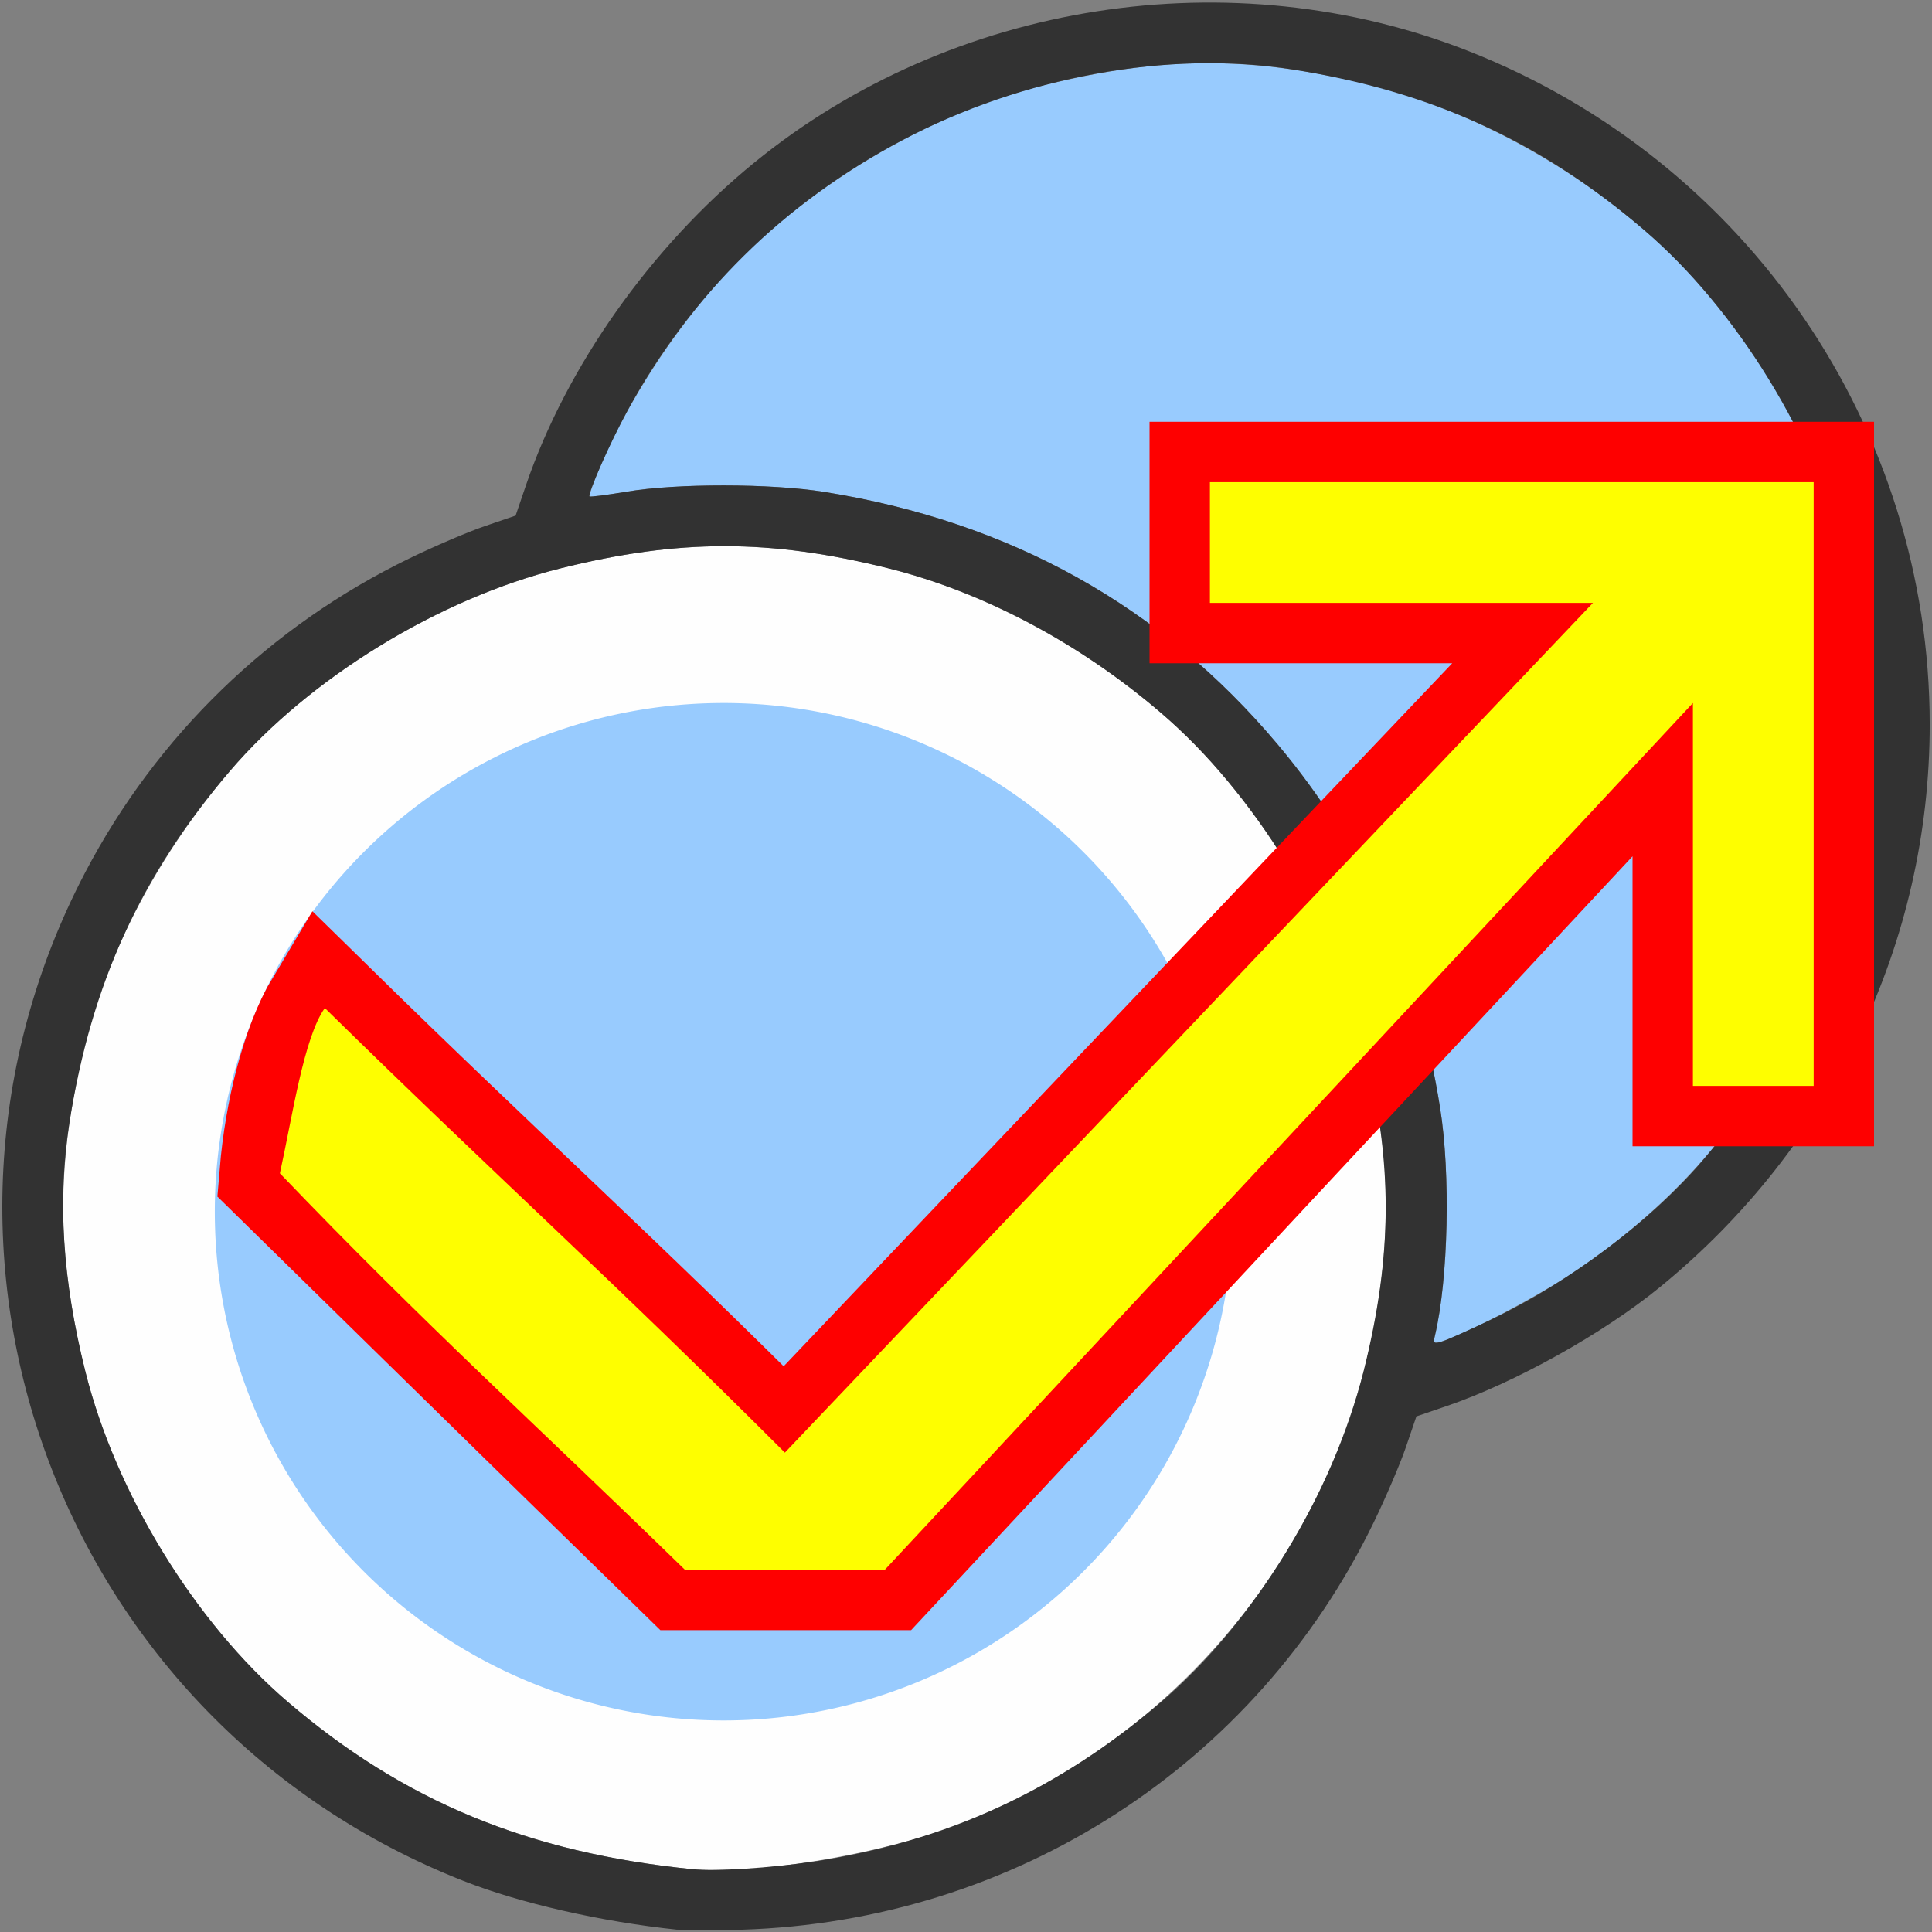
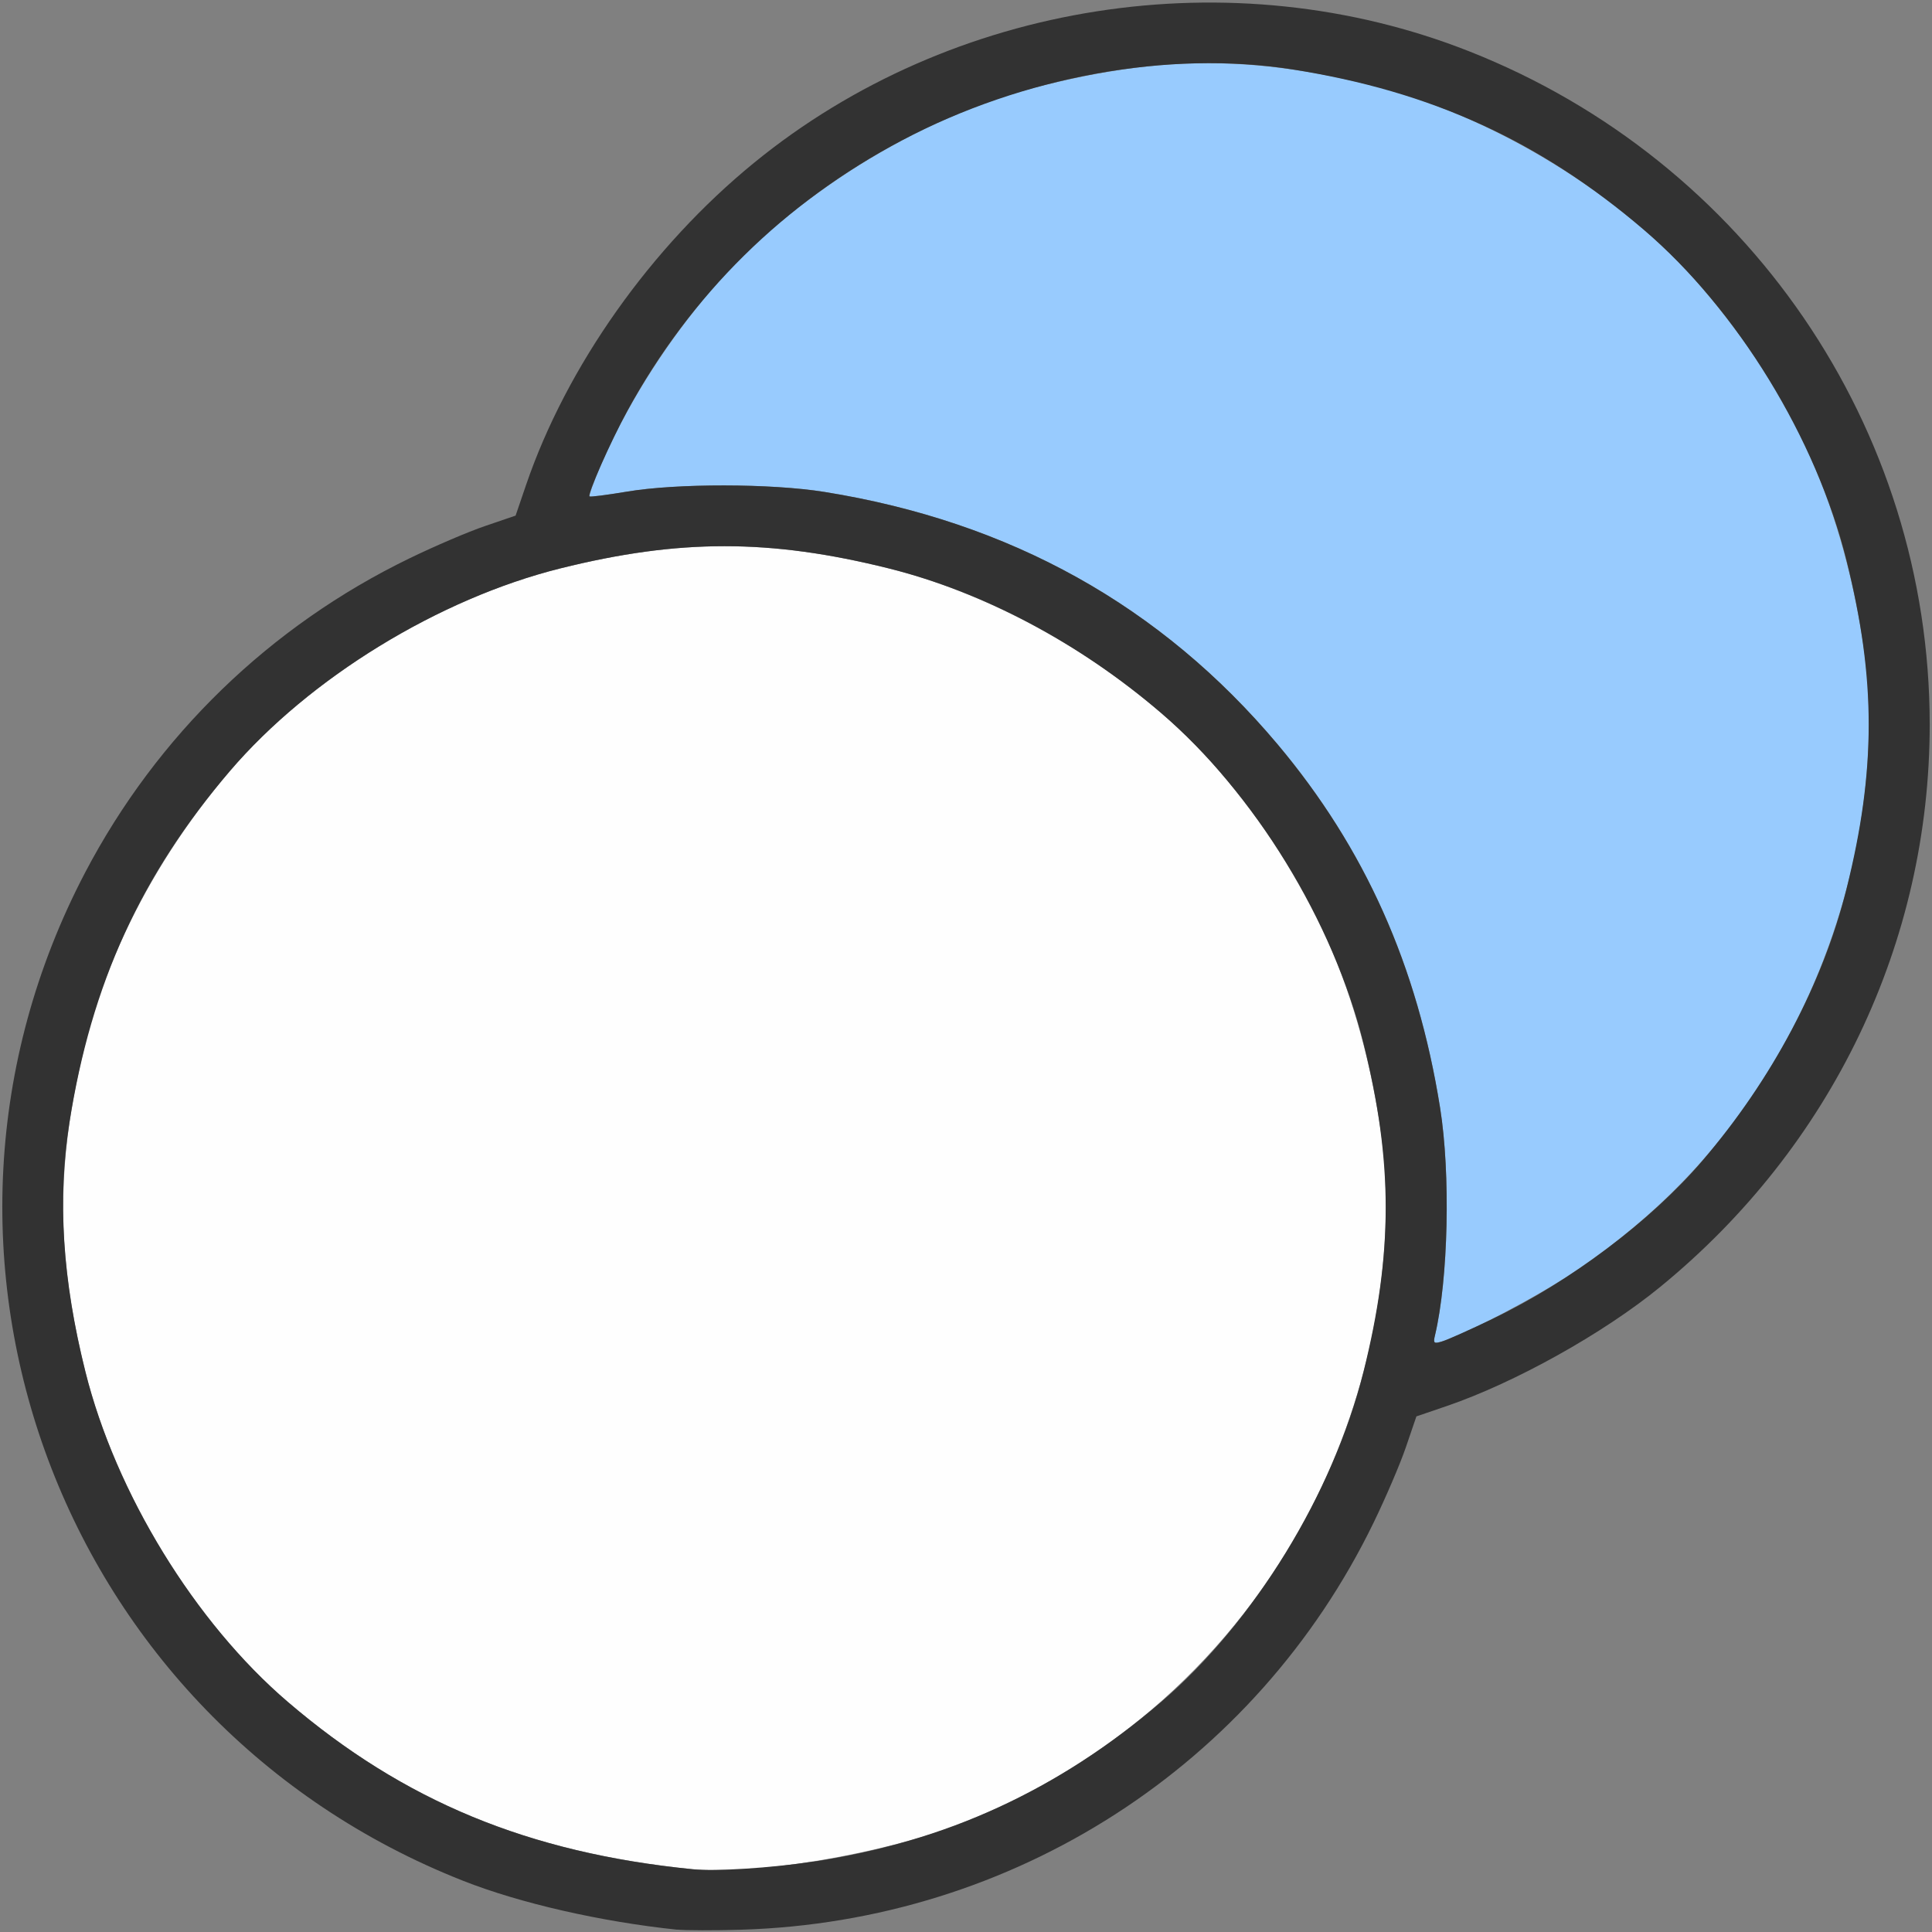
<svg xmlns="http://www.w3.org/2000/svg" xmlns:ns1="http://sodipodi.sourceforge.net/DTD/sodipodi-0.dtd" xmlns:ns2="http://www.inkscape.org/namespaces/inkscape" version="1.1" id="svg2" width="1600" height="1600" viewBox="0 0 1600 1600" ns1:docname="node_ray_portal.svg" ns2:version="1.4 (86a8ad7, 2024-10-11)" xml:space="preserve">
  <rect x="0" y="0" width="1600" height="1600" fill="#808080" stroke="none" />
  <defs id="defs6" />
  <ns1:namedview pagecolor="#808080" bordercolor="#666666" borderopacity="1" objecttolerance="10" gridtolerance="10" guidetolerance="10" ns2:pageopacity="0" ns2:pageshadow="2" ns2:window-width="1920" ns2:window-height="1009" id="namedview4" showgrid="true" ns2:zoom="0.1767767" ns2:cx="1564.1202" ns2:cy="769.33218" ns2:window-x="2552" ns2:window-y="-8" ns2:window-maximized="1" ns2:current-layer="RAYCAST" ns2:showpageshadow="0" ns2:pagecheckerboard="true" ns2:deskcolor="#d1d1d1">
    <ns2:grid id="grid1" units="px" originx="0" originy="0" spacingx="100" spacingy="100" empcolor="#0099e5" empopacity="0.302" color="#0099e5" opacity="0.149" empspacing="5" enabled="true" visible="true" />
  </ns1:namedview>
  <g id="RAYCAST" transform="matrix(100,0,0,100,0,4.9999997e-5)" style="stroke-width:0.011">
    <g id="g1" ns2:label="Portal">
-       <path style="stroke-width:0;fill:none" d="m 0.005,13.133 c 0.003,-1.577 0.01,-2.811 0.016,-2.742 0.114,1.309 0.591,2.485 1.398,3.445 1.053,1.253 2.508,1.997 4.19,2.143 0.069,0.006 -1.165,0.013 -2.742,0.016 L 0,16 Z M 6.391,15.979 c 1.925,-0.167 3.583,-1.141 4.618,-2.713 0.218,-0.332 0.514,-0.929 0.635,-1.283 l 0.086,-0.252 0.252,-0.086 c 0.354,-0.121 0.952,-0.417 1.283,-0.635 1.572,-1.036 2.546,-2.693 2.713,-4.618 0.006,-0.069 0.013,2.065 0.016,4.742 L 16,16 11.133,15.995 C 8.456,15.992 6.322,15.985 6.391,15.979 Z M 5.367,14.406 C 4.851,14.319 4.491,14.204 4.047,13.984 3.135,13.531 2.469,12.865 2.016,11.953 1.906,11.73 1.779,11.42 1.734,11.266 1.628,10.894 1.531,10.292 1.531,10 c 0,-0.294 0.097,-0.897 0.204,-1.266 C 1.825,8.425 2.083,7.87 2.273,7.578 2.623,7.041 3.17,6.516 3.722,6.187 L 3.984,6.031 4.007,6.242 c 0.121,1.128 0.298,1.766 0.698,2.532 0.565,1.079 1.442,1.955 2.521,2.521 0.765,0.401 1.404,0.577 2.532,0.698 l 0.211,0.023 -0.156,0.262 c -0.329,0.553 -0.853,1.099 -1.391,1.449 -0.292,0.19 -0.847,0.448 -1.156,0.538 -0.39,0.113 -0.981,0.204 -1.297,0.201 -0.146,-0.002 -0.417,-0.028 -0.601,-0.059 z M 0.005,4.867 0,0 4.867,0.005 C 7.544,0.008 9.678,0.015 9.609,0.021 7.684,0.189 6.027,1.162 4.991,2.734 4.773,3.066 4.477,3.663 4.356,4.018 L 4.27,4.27 4.018,4.356 C 3.663,4.477 3.066,4.773 2.734,4.991 1.162,6.027 0.189,7.684 0.021,9.609 0.015,9.678 0.008,7.544 0.005,4.867 Z M 15.969,5.586 C 15.969,5.393 15.858,4.75 15.765,4.407 15.219,2.388 13.554,0.743 11.526,0.22 11.2,0.136 10.696,0.048 10.391,0.021 10.322,0.015 11.556,0.008 13.133,0.005 L 16,0 v 2.859 c 0,1.573 -0.007,2.859 -0.016,2.859 -0.009,0 -0.016,-0.06 -0.016,-0.133 z" id="path825" ns2:connector-curvature="0" />
      <path style="stroke-width:0;fill:#fefefe" d="M 5.734,15.48 C 4.378,15.344 3.345,14.917 2.383,14.094 1.614,13.436 0.958,12.366 0.707,11.359 c -0.245,-0.984 -0.245,-1.735 0,-2.719 C 0.903,7.855 1.323,7.064 1.906,6.383 2.564,5.614 3.634,4.958 4.641,4.707 c 0.984,-0.245 1.735,-0.245 2.719,0 1.006,0.251 2.077,0.907 2.735,1.676 0.738,0.862 1.148,1.761 1.33,2.914 0.162,1.024 -0.058,2.231 -0.588,3.234 -0.625,1.184 -1.631,2.081 -2.884,2.573 -0.629,0.247 -1.699,0.428 -2.219,0.376 z" id="path823" ns2:connector-curvature="0" ns1:nodetypes="csssssssscsc" />
      <path style="stroke-width:0;fill:#98cbfe" d="M 11.884,11.058 C 11.995,10.593 12.014,9.721 11.926,9.172 11.738,7.996 11.303,7.024 10.581,6.164 9.616,5.017 8.367,4.321 6.828,4.074 6.385,4.003 5.601,4.002 5.189,4.072 5.026,4.1 4.888,4.117 4.882,4.111 4.876,4.105 4.915,3.997 4.968,3.87 5.276,3.147 5.826,2.382 6.383,1.906 7.064,1.323 7.855,0.903 8.641,0.707 c 0.984,-0.245 1.735,-0.245 2.719,0 1.006,0.251 2.077,0.907 2.735,1.676 0.738,0.862 1.148,1.761 1.33,2.914 0.162,1.024 -0.058,2.231 -0.588,3.234 -0.441,0.836 -1.016,1.474 -1.803,2.004 -0.293,0.198 -0.9,0.517 -1.093,0.574 -0.066,0.02 -0.073,0.014 -0.057,-0.051 z" id="path821-8" ns2:connector-curvature="0" ns1:nodetypes="cssssssssssssscc" />
      <path style="stroke-width:0;fill:#323232" d="M 5.609,15.981 C 4.976,15.915 4.303,15.761 3.833,15.575 0.503,14.261 -0.949,10.384 0.705,7.226 1.3,6.091 2.237,5.184 3.391,4.624 3.597,4.524 3.879,4.403 4.018,4.356 L 4.27,4.27 4.356,4.018 C 4.692,3.033 5.393,2.043 6.245,1.348 7.883,0.01 10.201,-0.351 12.167,0.425 14.469,1.333 15.981,3.543 15.981,6 c 0,1.803 -0.81,3.495 -2.231,4.657 -0.47,0.385 -1.204,0.794 -1.768,0.987 l -0.252,0.086 -0.086,0.252 c -0.047,0.139 -0.168,0.421 -0.268,0.627 -0.977,2.013 -2.981,3.304 -5.236,3.372 -0.223,0.007 -0.463,0.006 -0.531,-7.88e-4 z m 1.125,-0.563 c 1.104,-0.168 2.027,-0.592 2.882,-1.323 0.769,-0.658 1.425,-1.729 1.676,-2.735 0.245,-0.984 0.245,-1.735 0,-2.719 C 11.042,7.634 10.386,6.564 9.617,5.906 8.936,5.323 8.145,4.903 7.359,4.707 6.376,4.462 5.624,4.462 4.641,4.707 3.634,4.958 2.564,5.614 1.906,6.383 1.168,7.246 0.757,8.144 0.575,9.297 c -0.1,0.635 -0.058,1.3 0.132,2.062 0.251,1.006 0.907,2.077 1.676,2.735 0.961,0.823 1.994,1.25 3.351,1.386 0.191,0.019 0.652,-0.01 1,-0.063 z m 5.627,-4.496 c 0.642,-0.308 1.311,-0.812 1.733,-1.304 0.583,-0.681 1.002,-1.472 1.198,-2.257 0.245,-0.984 0.245,-1.735 0,-2.719 C 15.042,3.634 14.386,2.564 13.617,1.906 12.754,1.168 11.856,0.757 10.703,0.575 9.68,0.414 8.472,0.633 7.469,1.163 6.494,1.678 5.719,2.442 5.194,3.406 5.056,3.659 4.864,4.093 4.882,4.111 c 0.006,0.006 0.144,-0.012 0.307,-0.039 0.412,-0.07 1.197,-0.069 1.639,0.002 1.539,0.247 2.788,0.943 3.753,2.091 0.722,0.86 1.157,1.831 1.345,3.008 0.088,0.549 0.068,1.421 -0.042,1.886 -0.016,0.066 -0.009,0.071 0.057,0.051 0.041,-0.012 0.23,-0.097 0.421,-0.188 z" id="path819-2" ns2:connector-curvature="0" ns1:nodetypes="ccssscsssssccccccccssssssssssccccssssssssscsscccc" />
-       <path id="path1" style="fill:#98cbfe;stroke-width:1;stroke-linecap:round;stroke-linejoin:round;paint-order:markers stroke fill" d="M 10.206,10.035 A 4.213,4.213 0 0 1 5.992,14.248 4.213,4.213 0 0 1 1.779,10.035 4.213,4.213 0 0 1 5.992,5.822 4.213,4.213 0 0 1 10.206,10.035 Z" />
    </g>
-     <path style="stroke-width:0;fill:none" d="M 0,8 V 0 h 8 8 v 8 8 H 8 0 Z M 10.414,10.414 14,6.828 V 8.414 10 H 14.5 15 V 7.5 5 H 12.5 10 V 5.5 6 h 1.586 1.586 L 9.586,9.586 6,13.172 3.5,10.672 1,8.172 v 0.828 0.828 L 3.086,11.914 5.172,14 h 0.828 0.828 z" id="path821" ns2:connector-curvature="0" ns2:label="Frame" />
-     <path style="fill:#fe0000;fill-opacity:1;stroke:#fe0000;stroke-width:1;stroke-dasharray:none;stroke-opacity:1" d="M 2.318,9.717 C 2.359,9.222 2.493,8.677 2.69,8.348 4.148,9.778 5.056,10.586 6.5,12.03 L 13.192,4.993 H 11.606 10.02 v -0.5 -0.5 h 2.5 2.5 v 2.5 2.5 h -0.5 -0.5 V 7.408 5.822 L 7.328,13 H 6.5 5.672 C 4.425,11.785 2.318,9.717 2.318,9.717 Z" id="path819" ns2:connector-curvature="0" ns1:nodetypes="cccccccccccccccccccc" ns2:label="Arrow-light" />
-     <path style="fill:#fefe00;stroke:#000000;stroke-width:0" d="M 2.318,9.717 C 2.422,9.245 2.515,8.595 2.69,8.348 4.148,9.778 5.056,10.586 6.5,12.03 L 13.192,4.993 H 11.606 10.02 v -0.5 -0.5 h 2.5 2.5 v 2.5 2.5 h -0.5 -0.5 V 7.408 5.822 L 7.328,13 H 6.5 5.672 C 4.425,11.785 3.522,10.974 2.318,9.717 Z" id="path819-4" ns2:connector-curvature="0" ns1:nodetypes="cccccccccccccccccccc" ns2:label="Arrow" />
  </g>
</svg>